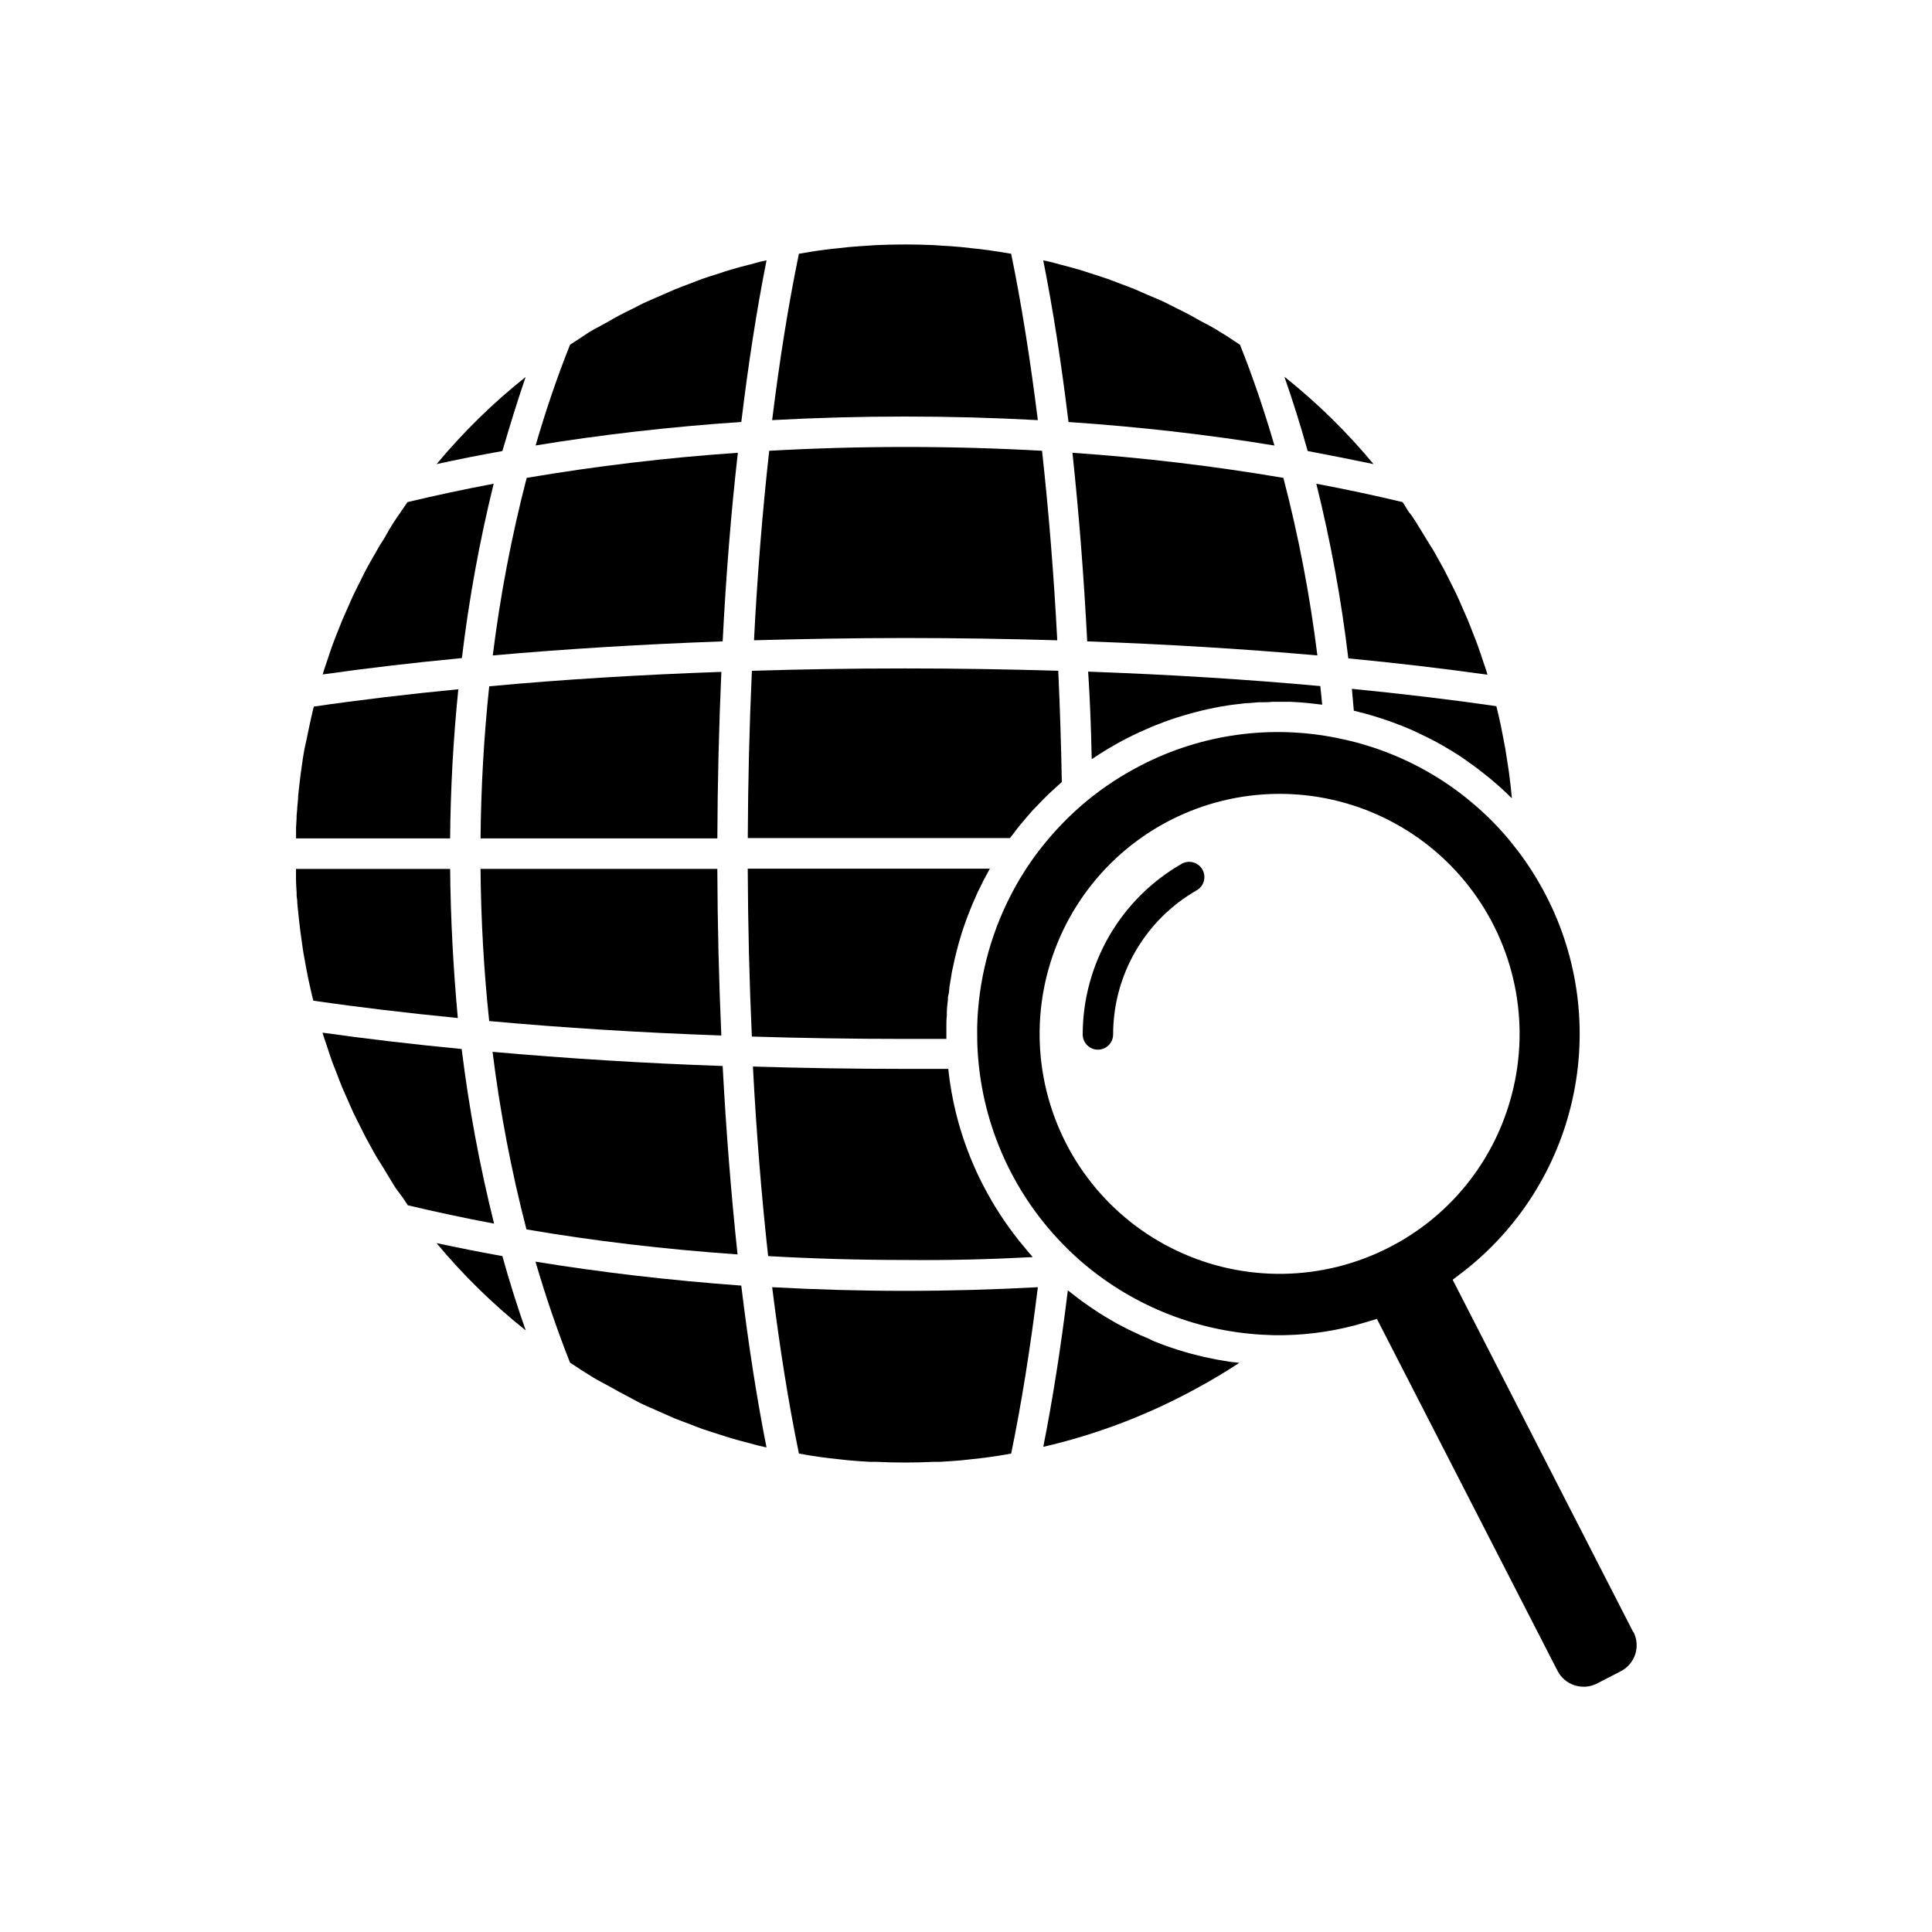
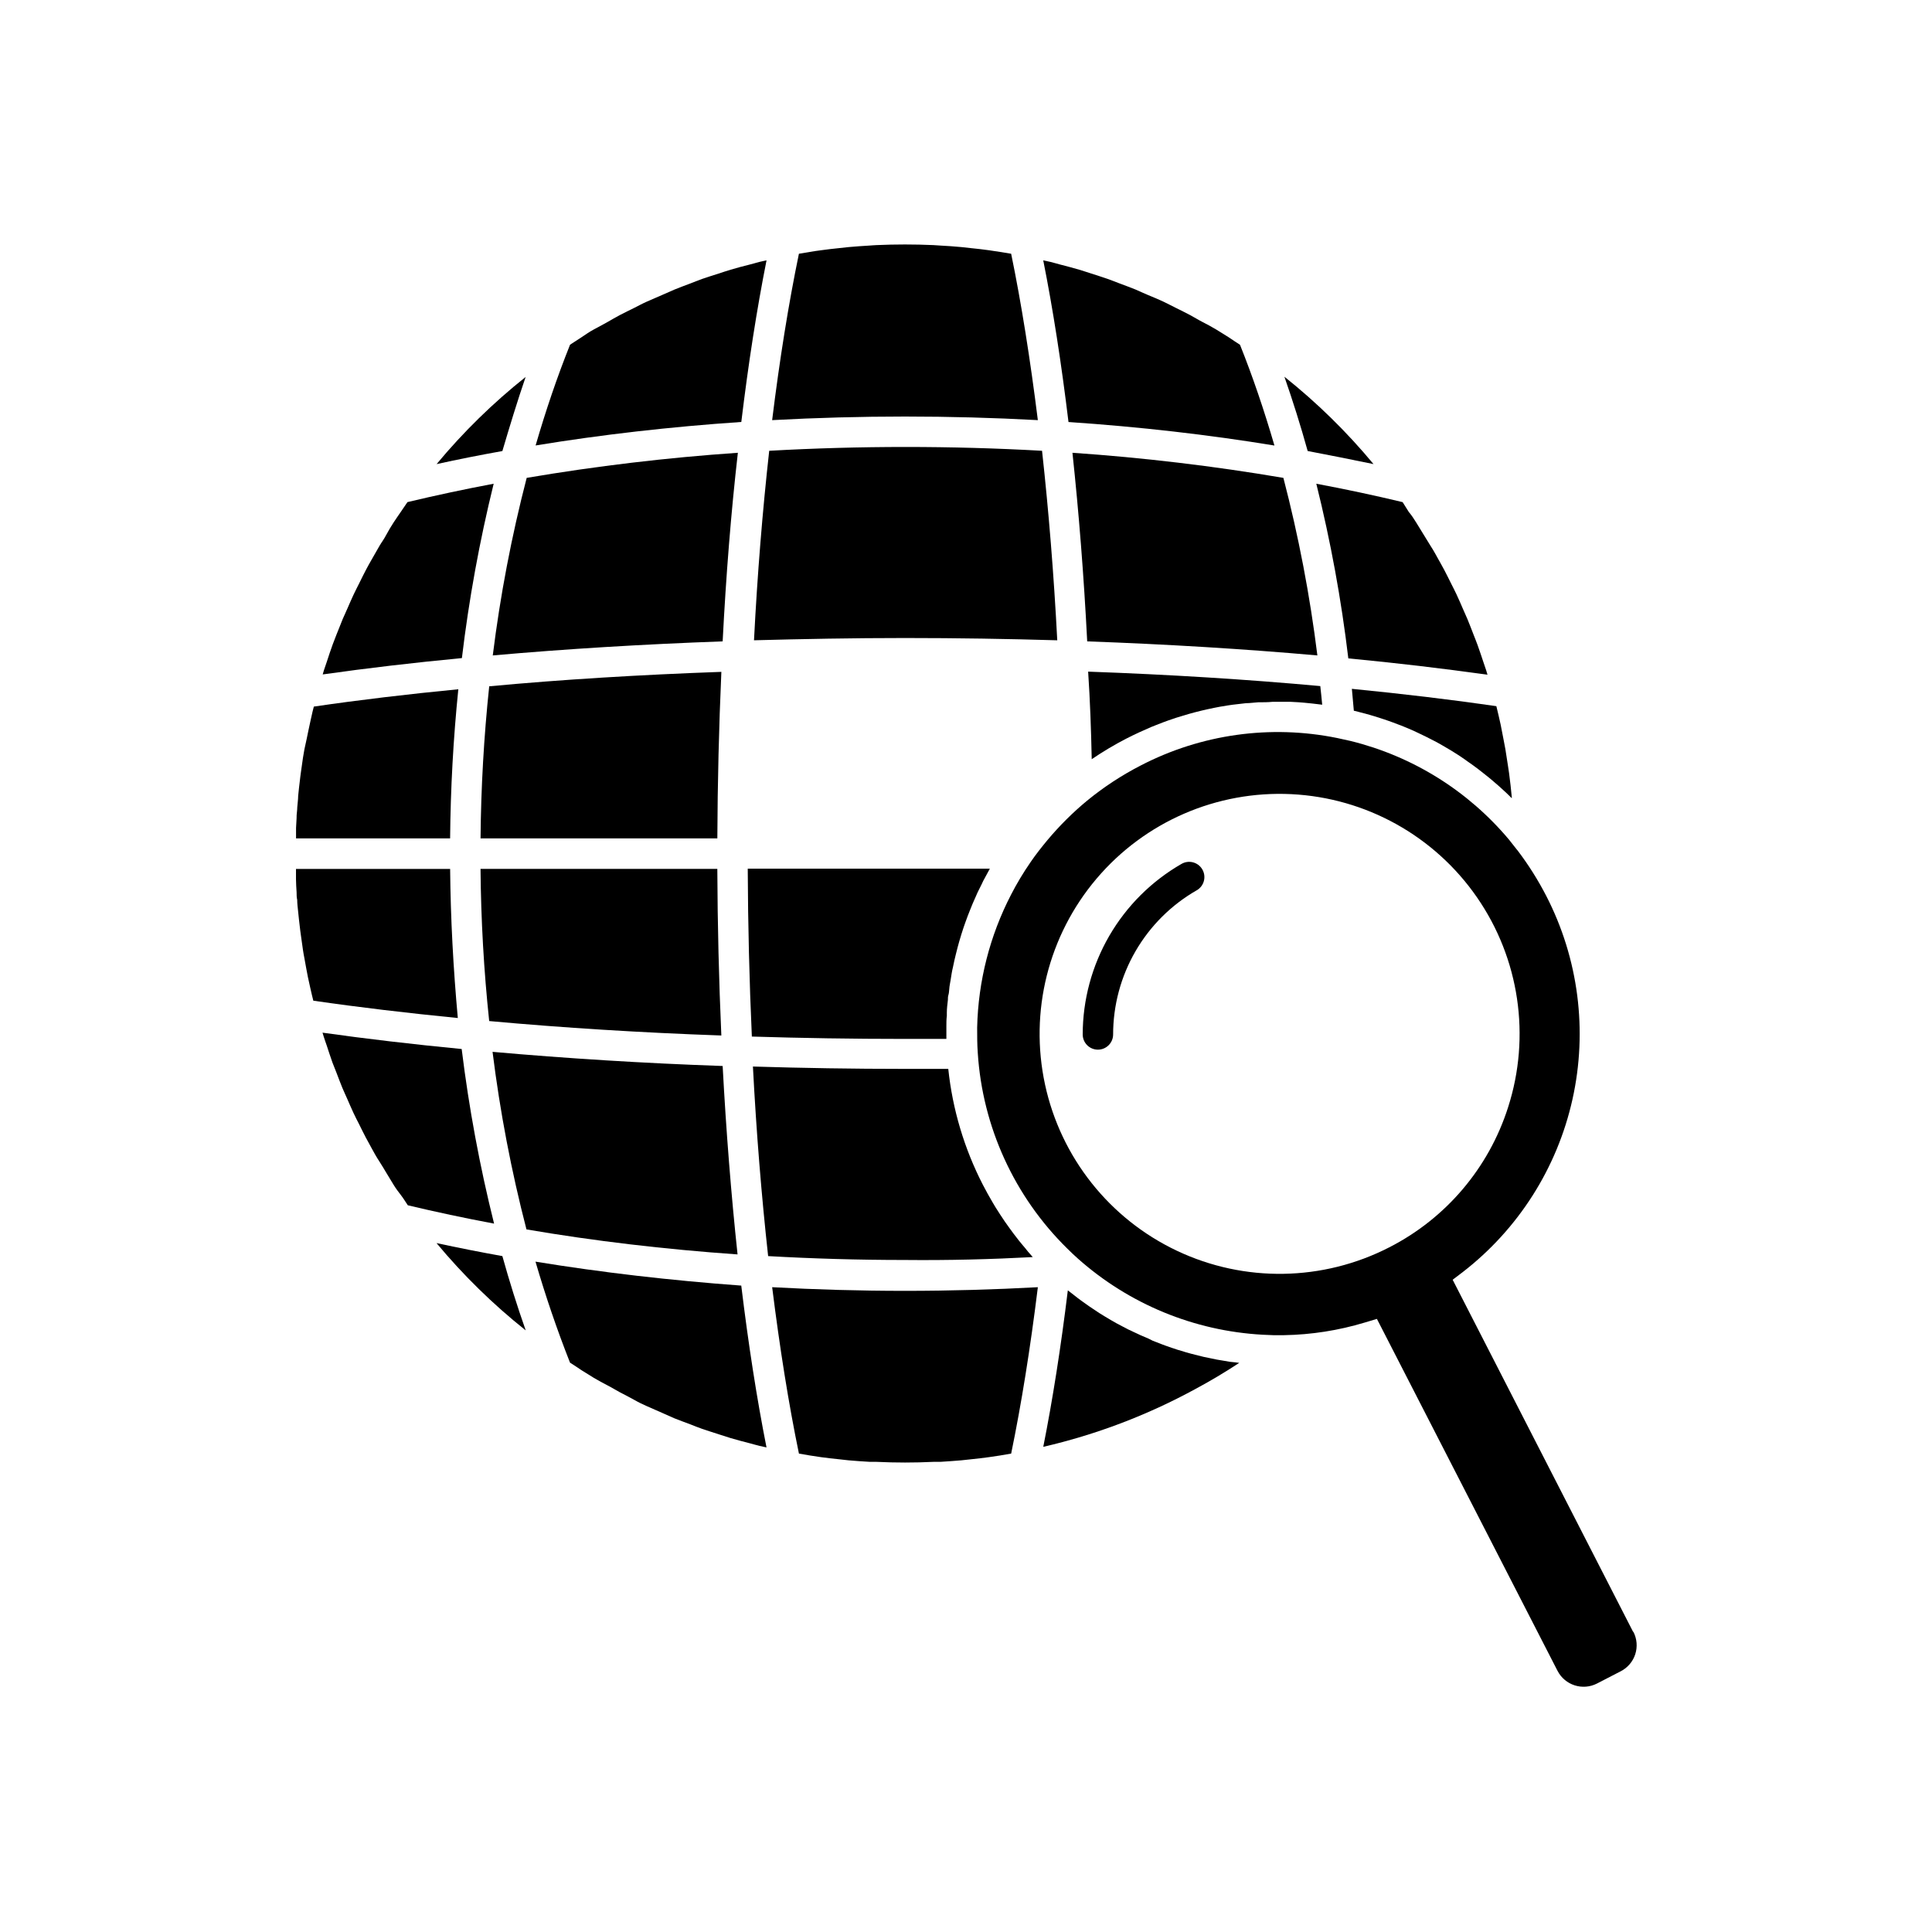
<svg xmlns="http://www.w3.org/2000/svg" fill="#000000" width="800px" height="800px" version="1.1" viewBox="144 144 512 512">
  <g>
    <path d="m419.04 255.34c-2.016-16.121-4.375-31.016-7.074-44.094-0.988-0.16-2.016-0.344-2.961-0.484-0.945-0.141-2.016-0.324-2.902-0.441-1.57-0.223-3.184-0.402-4.777-0.562l-2.559-0.281c-1.855-0.18-3.707-0.301-5.582-0.402l-1.832-0.121c-4.996-0.223-10.078-0.223-15.035 0-0.625 0-1.23 0.102-1.855 0.121-1.855 0.121-3.707 0.223-5.543 0.402l-2.602 0.281c-1.594 0.16-3.164 0.344-4.734 0.562-1.008 0.121-2.016 0.281-2.961 0.441l-2.902 0.484c-2.742 13.238-5.117 28.051-7.094 44.094 23.453-1.27 46.961-1.27 70.414 0z" />
    <path d="m343.25 418.7c13.059 0.402 26.66 0.625 40.586 0.625h10.965v-2.016-1.289c0-0.945 0-1.875 0.121-2.82v-0.867c0-1.129 0.16-2.238 0.281-3.344 0-0.465 0-0.926 0.16-1.391 0.16-0.465 0.16-1.41 0.262-2.137 0.102-0.727 0.18-1.008 0.262-1.531 0.082-0.523 0.203-1.309 0.324-2.016 0.121-0.707 0.203-1.047 0.324-1.57s0.262-1.27 0.402-1.895 0.242-1.066 0.383-1.594c0.141-0.523 0.301-1.23 0.465-1.832l0.441-1.594 0.543-1.812c0.16-0.523 0.344-1.047 0.504-1.57 0.16-0.523 0.422-1.188 0.625-1.793 0.203-0.605 0.363-1.027 0.562-1.531 0.203-0.504 0.465-1.211 0.707-1.793l0.605-1.492c0.262-0.605 0.523-1.211 0.805-1.812l0.422-0.969v-0.004c0.082-0.152 0.156-0.305 0.223-0.465 0.281-0.605 0.605-1.211 0.906-1.812l0.484-1.027 0.18-0.324 1.027-1.895c0.18-0.301 0.344-0.625 0.504-0.926h-64.164c0.062 15.016 0.426 29.926 1.09 44.496z" />
-     <path d="m413.86 363.22c0.402-0.523 0.848-1.008 1.27-1.512 0.848-1.008 1.672-2.016 2.539-2.961 0.543-0.586 1.09-1.129 1.633-1.691 0.543-0.562 1.633-1.715 2.481-2.519 0.848-0.805 1.25-1.148 1.875-1.715 0.625-0.562 1.129-1.066 1.734-1.57-0.18-10.078-0.504-19.93-0.945-29.484-13.059-0.402-26.66-0.625-40.605-0.625s-27.527 0.223-40.586 0.625c-0.664 14.57-1.027 29.484-1.09 44.336h69.484c0.719-0.906 1.445-1.914 2.211-2.883z" />
    <path d="m335.51 313.97c0.887-17.332 2.215-34.117 4.031-49.977v-0.004c-18.754 1.285-37.434 3.504-55.965 6.652-4.012 15.473-7.016 31.191-8.988 47.055 19.246-1.711 39.699-2.961 60.922-3.727z" />
    <path d="m273.64 414.59c19.648 1.793 40.305 3.082 61.523 3.828-0.645-14.488-1.008-29.281-1.066-44.152h-62.754c0.117 13.5 0.883 27.004 2.297 40.324z" />
    <path d="m347.14 213c-0.605 0.141-1.23 0.242-1.855 0.402l-2.68 0.727c-1.672 0.422-3.344 0.848-4.996 1.352-1.066 0.301-2.117 0.684-3.184 1.027-1.449 0.465-2.922 0.906-4.352 1.41-1.109 0.402-2.215 0.848-3.305 1.27-1.09 0.422-2.742 1.008-4.031 1.551-1.289 0.543-2.195 0.969-3.305 1.449-1.109 0.484-2.641 1.129-4.031 1.754s-2.195 1.09-3.285 1.633c-1.09 0.543-2.559 1.25-3.828 1.914-1.27 0.664-2.156 1.211-3.223 1.812-1.066 0.605-2.5 1.371-3.707 2.016-1.211 0.645-2.137 1.328-3.184 2.016-1.047 0.684-2.016 1.289-3.102 2.016-3.406 8.504-6.449 17.473-9.129 26.703 17.434-2.863 35.73-4.957 54.512-6.227 1.867-15.477 4.102-29.844 6.684-42.824z" />
    <path d="m383.88 313.08c13.785 0 27.266 0.223 40.305 0.605-0.906-17.453-2.277-34.258-4.031-50.219l0.004-0.004c-24.086-1.348-48.227-1.348-72.309 0-1.773 15.922-3.144 32.789-4.031 50.219 12.758-0.34 26.238-0.602 40.062-0.602z" />
    <path d="m501.32 318.48c12.758 1.211 25.109 2.68 36.879 4.332-0.121-0.383-0.203-0.746-0.324-1.109-0.223-0.684-0.465-1.371-0.684-2.016-0.543-1.613-1.066-3.246-1.652-4.836-0.301-0.848-0.645-1.652-0.969-2.5-0.543-1.41-1.09-2.84-1.672-4.254-0.383-0.906-0.785-1.793-1.188-2.699-0.562-1.309-1.129-2.621-1.734-3.91-0.441-0.945-0.926-1.875-1.391-2.801s-1.211-2.457-1.855-3.668c-0.645-1.211-1.047-1.895-1.57-2.84-0.523-0.945-1.27-2.336-2.016-3.465l-1.773-2.883c-0.664-1.09-1.352-2.195-2.016-3.285s-1.289-2.016-2.016-2.883l-1.629-2.594c-7.477-1.793-15.133-3.426-22.871-4.875l-0.004-0.004c3.793 15.238 6.629 30.699 8.484 46.289z" />
    <path d="m433.31 345.2c2.969-2.019 6.059-3.859 9.25-5.5 1.066-0.543 2.137-1.066 3.223-1.57l1.047-0.465 2.215-0.988 1.27-0.504 2.016-0.785 1.328-0.484 2.016-0.684 1.391-0.422c0.66-0.215 1.328-0.418 2.016-0.605l1.391-0.383 2.016-0.504 1.391-0.324 2.016-0.422 1.352-0.262 2.195-0.363 1.27-0.18 2.418-0.281 1.047-0.121c1.09 0 2.176-0.18 3.285-0.242h0.223c1.168 0 2.336 0 3.527-0.121h0.969 2.539 1.328l2.176 0.121 1.473 0.121 2.016 0.203 1.531 0.18 1.148 0.141c-0.141-1.613-0.324-3.285-0.504-4.938-19.387-1.773-40.043-3.062-61.523-3.828 0.508 7.594 0.789 15.332 0.949 23.211z" />
    <path d="m502.78 332.35 0.645 0.141 1.109 0.301c0.832 0.203 1.66 0.422 2.481 0.664l1.23 0.363 2.398 0.766 1.129 0.383c0.945 0.324 1.895 0.684 2.84 1.047l0.605 0.223c1.129 0.441 2.238 0.926 3.367 1.41l0.848 0.402 2.438 1.168 1.109 0.562c0.746 0.363 1.473 0.766 2.195 1.148l1.066 0.605 2.336 1.371 0.805 0.504c1.027 0.625 2.016 1.289 3.043 2.016l0.523 0.383c0.828 0.562 1.633 1.148 2.418 1.734l0.969 0.746c0.645 0.484 1.289 1.008 1.914 1.512l1.008 0.828 1.895 1.633 0.867 0.785c0.875 0.777 1.719 1.586 2.539 2.418h0.102c-0.203-2.176-0.441-4.332-0.727-6.488l-0.301-2.016c-0.223-1.473-0.441-2.941-0.684-4.394-0.141-0.828-0.301-1.652-0.465-2.457-0.242-1.344-0.504-2.688-0.785-4.031-0.18-0.867-0.383-1.734-0.586-2.602-0.203-0.867-0.383-1.551-0.562-2.336-12.09-1.754-25.008-3.285-38.289-4.594 0.176 2.055 0.355 3.93 0.52 5.805z" />
    <path d="m481.74 262.07c-2.719-9.332-5.762-18.297-9.129-26.703-0.988-0.664-2.016-1.289-3.043-2.016l-3.246-2.016c-1.211-0.727-2.438-1.391-3.668-2.016-1.23-0.625-2.176-1.25-3.285-1.832-1.109-0.586-2.519-1.289-3.789-1.914s-2.195-1.129-3.305-1.652c-1.109-0.523-2.641-1.168-4.031-1.734-1.391-0.562-2.176-0.988-3.285-1.449-1.109-0.465-2.781-1.066-4.172-1.594-1.391-0.523-2.156-0.848-3.246-1.23-1.492-0.523-3.004-0.988-4.492-1.473-1.027-0.324-2.016-0.664-3.043-0.969-1.691-0.504-3.426-0.945-5.141-1.391-0.848-0.223-1.691-0.484-2.539-0.684-0.848-0.203-1.23-0.262-1.855-0.402 2.559 12.836 4.797 27.207 6.691 42.844 18.867 1.273 37.164 3.371 54.578 6.231z" />
    <path d="m432.12 313.97c21.262 0.766 41.734 2.016 61 3.727-1.969-15.863-4.977-31.582-9.008-47.055-18.512-3.148-37.168-5.367-55.902-6.652 1.695 15.863 3.023 32.629 3.91 49.98z" />
    <path d="m508 266.99c-7.059-8.508-14.973-16.266-23.621-23.156 2.215 6.348 4.293 12.938 6.168 19.688 5.863 1.113 11.688 2.281 17.453 3.469z" />
    <path d="m348.63 485.12c2.016 16.121 4.352 30.852 7.094 44.094l2.922 0.504 2.922 0.441c1.594 0.223 3.184 0.402 4.797 0.562l2.539 0.281c1.875 0.16 3.769 0.301 5.644 0.402h1.754c5.019 0.242 10.078 0.242 15.055 0h1.832c1.855-0.121 3.727-0.242 5.562-0.402l2.602-0.281c1.594-0.16 3.164-0.344 4.734-0.562l2.961-0.441 2.922-0.504c2.699-13.078 5.078-27.891 7.074-44.094-11.406 0.625-23.215 0.969-35.207 0.969-11.992 0-23.781-0.344-35.207-0.969z" />
    <path d="m285.91 478.35c2.699 9.23 5.742 18.137 9.148 26.762 1.008 0.664 2.016 1.289 3.062 2.016l3.246 2.016c1.211 0.707 2.438 1.391 3.668 2.016 1.23 0.625 2.176 1.25 3.285 1.832 1.109 0.586 2.539 1.289 3.809 2.016 1.27 0.727 2.176 1.129 3.285 1.633s2.68 1.188 4.031 1.773l3.223 1.43c1.41 0.562 2.84 1.09 4.254 1.613 1.066 0.402 2.016 0.828 3.164 1.211 1.512 0.523 3.043 0.988 4.574 1.492l2.961 0.945c1.715 0.504 3.465 0.969 5.199 1.41 0.828 0.223 1.652 0.465 2.481 0.664l1.832 0.402c-2.578-13-4.816-27.406-6.691-42.883-18.758-1.371-37.039-3.488-54.531-6.348z" />
    <path d="m335.51 426.5c-21-0.727-41.473-2.016-60.98-3.75 1.973 15.863 4.977 31.582 8.988 47.055 17.875 3.062 36.656 5.281 55.941 6.629-1.691-15.855-3.023-32.605-3.949-49.934z" />
    <path d="m417.69 477.14c-0.121-0.141-0.242-0.301-0.383-0.441-0.562-0.645-1.148-1.289-1.691-2.016l-0.562-0.664c-0.363-0.422-0.727-0.848-1.066-1.289l-0.18-0.242c-0.785-0.988-1.551-2.016-2.277-3.023-0.16-0.203-0.301-0.422-0.465-0.645l-0.223-0.324-0.562-0.785c-0.848-1.25-1.672-2.519-2.481-3.809l-0.262-0.441c-0.16-0.281-0.324-0.562-0.504-0.848-0.887-1.512-1.734-3.023-2.539-4.594l-0.004-0.004c-4.941-9.59-8.059-20.02-9.188-30.75h-11.465c-13.785 0-27.266-0.223-40.305-0.625 0.906 17.453 2.277 34.258 4.031 50.238 11.707 0.664 23.84 1.027 36.152 1.027 11.645 0.121 22.992-0.18 33.973-0.766z" />
    <path d="m576.77 576.41-47.801-93.266 2.66-2.016c14.754-11.406 25.051-27.617 29.098-45.82 4.051-18.203 1.598-37.25-6.93-53.836-2.184-4.242-4.731-8.289-7.617-12.09l-0.223-0.262c-0.664-0.867-1.328-1.715-2.016-2.559-10.867-12.984-25.594-22.16-42.035-26.199-1.195-0.281-2.383-0.543-3.566-0.785-17.66-3.586-36.016-1.02-52.016 7.273-5.059 2.602-9.828 5.727-14.227 9.332-3.809 3.152-7.324 6.648-10.5 10.438-1.57 1.895-3.102 3.828-4.492 5.863v0.004c-1.906 2.754-3.629 5.625-5.16 8.602-5.637 10.898-8.711 22.941-8.988 35.207 0 2.238 0 4.473 0.16 6.691 1.246 19.648 9.707 38.145 23.762 51.934 0.926 0.926 1.855 1.793 2.801 2.641 13.551 12.047 30.785 19.148 48.891 20.152 1.895 0.121 3.809 0.16 5.703 0.121 7.254-0.125 14.453-1.25 21.398-3.348l3.223-0.969 47.863 93.266h0.004c1.961 3.816 6.641 5.32 10.457 3.367l6.289-3.246c1.832-0.934 3.219-2.559 3.852-4.519 0.629-1.957 0.457-4.09-0.488-5.918zm-64.605-101.85c-17.59 9.031-38.379 9.371-56.254 0.914-17.871-8.453-30.797-24.742-34.969-44.07-4.172-19.324 0.879-39.496 13.672-54.57 12.793-15.078 31.871-23.348 51.621-22.375 19.746 0.973 37.922 11.07 49.172 27.332 11.254 16.258 14.305 36.824 8.254 55.648-5.121 16.082-16.465 29.449-31.496 37.121z" />
    <path d="m469.93 504.89-2.016-0.344-1.449-0.242-2.117-0.441-1.371-0.281-2.258-0.562-1.168-0.301c-0.969-0.262-2.016-0.562-2.922-0.867l-0.465-0.121c-1.129-0.363-2.258-0.746-3.367-1.148l-0.805-0.301-2.5-0.969-1.125-0.566-2.117-0.906-1.25-0.586-2.016-0.945-1.27-0.664-1.875-0.988-1.27-0.727-1.793-1.066-1.25-0.766-1.773-1.168c-0.402-0.262-0.805-0.523-1.188-0.805s-1.188-0.848-1.793-1.27l-1.09-0.805-1.914-1.492-0.785-0.605c-1.832 15.074-4.031 29-6.508 41.473v-0.004c14.023-3.238 27.543-8.371 40.184-15.254 4.031-2.156 7.918-4.473 11.75-6.992l-1.027-0.141z" />
    <path d="m259.68 473.43c7.066 8.5 14.988 16.254 23.641 23.137-2.258-6.41-4.32-12.973-6.188-19.688-5.926-1.062-11.742-2.215-17.453-3.449z" />
    <path d="m274.83 272.19c-7.699 1.449-15.355 3.082-22.852 4.875-0.625 0.887-1.211 1.773-1.812 2.66-0.605 0.887-1.27 1.832-1.875 2.762-0.605 0.926-1.41 2.258-2.016 3.406-0.605 1.148-1.168 1.832-1.715 2.781-0.543 0.945-1.328 2.359-2.016 3.527-0.684 1.168-1.047 1.855-1.551 2.801-0.504 0.945-1.25 2.457-1.855 3.688-0.465 0.926-0.945 1.855-1.391 2.801-0.605 1.27-1.148 2.559-1.715 3.848-0.402 0.906-0.828 1.832-1.23 2.762-0.562 1.352-1.066 2.742-1.613 4.031-0.324 0.867-0.684 1.734-1.008 2.621-0.562 1.531-1.066 3.062-1.57 4.613-0.262 0.746-0.523 1.512-0.766 2.258-0.121 0.363-0.203 0.746-0.324 1.109 11.789-1.672 24.184-3.125 36.879-4.332h0.008c1.859-15.562 4.672-30.992 8.422-46.211z" />
    <path d="m335.17 322.05c-21.484 0.766-42.117 2.016-61.523 3.828-1.41 13.301-2.176 26.824-2.297 40.305h62.754c0.059-14.852 0.422-29.645 1.066-44.133z" />
    <path d="m283.3 243.9c-8.637 6.871-16.543 14.609-23.598 23.094 5.762-1.27 11.586-2.418 17.434-3.465 1.953-6.609 3.965-13.223 6.164-19.629z" />
    <path d="m263.29 374.27h-40.848v1.09 1.691c0 1.148 0.102 2.277 0.16 3.406 0 0.684 0 1.352 0.16 2.016 0 1.027 0.141 2.016 0.242 3.062s0.141 1.43 0.223 2.137c0.082 0.707 0.223 2.016 0.344 2.941s0.18 1.449 0.301 2.176c0.121 0.727 0.262 1.914 0.402 2.863 0.141 0.945 0.242 1.473 0.383 2.215 0.141 0.746 0.324 1.855 0.504 2.781l0.422 2.215 0.605 2.762c0.16 0.746 0.324 1.473 0.504 2.195 0.18 0.727 0.223 0.906 0.344 1.371 11.93 1.734 24.809 3.266 38.289 4.594-1.188-13.035-1.914-26.297-2.035-39.516z" />
    <path d="m265.46 326.66c-13.281 1.289-26.199 2.82-38.289 4.594-0.121 0.441-0.223 0.906-0.344 1.352-0.18 0.746-0.344 1.492-0.504 2.238-0.16 0.746-0.402 1.812-0.586 2.719-0.18 0.906-0.324 1.512-0.465 2.258l-0.602 2.762c-0.141 0.746-0.262 1.492-0.383 2.238-0.121 0.746-0.281 1.895-0.402 2.84-0.121 0.945-0.223 1.473-0.301 2.195-0.082 0.727-0.242 2.016-0.344 2.922-0.102 0.906-0.16 1.43-0.223 2.137 0 1.027-0.18 2.016-0.242 3.062 0 0.684-0.121 1.352-0.16 2.016 0 1.129-0.121 2.277-0.16 3.406v1.691 1.09h40.828c0.121-13.223 0.848-26.461 2.176-39.52z" />
    <path d="m266.35 422c-12.938-1.25-25.312-2.699-36.879-4.332 0.121 0.363 0.203 0.727 0.324 1.066 0.242 0.785 0.523 1.551 0.785 2.316 0.504 1.531 0.988 3.043 1.531 4.555 0.344 0.906 0.707 1.793 1.066 2.699 0.504 1.352 1.027 2.699 1.57 4.031 0.402 0.969 0.848 1.895 1.27 2.863s1.09 2.519 1.672 3.769c0.586 1.25 0.945 1.914 1.43 2.863 0.484 0.945 1.168 2.418 1.812 3.606 0.645 1.188 1.047 1.914 1.57 2.883s1.27 2.316 2.016 3.445c0.746 1.129 1.168 1.914 1.754 2.863 0.586 0.945 1.352 2.238 2.016 3.324 0.664 1.09 1.289 1.895 2.016 2.84 0.727 0.945 1.168 1.754 1.773 2.621 7.356 1.754 15.012 3.387 22.852 4.856h0.008c-3.805-15.23-6.672-30.684-8.586-46.27z" />
    <path d="m434.96 422.17c-2.227 0-4.031-1.805-4.031-4.031 0.008-9.172 2.438-18.18 7.035-26.117 4.598-7.934 11.207-14.516 19.16-19.086 1.934-1.113 4.398-0.449 5.512 1.48 1.113 1.934 0.453 4.398-1.48 5.512-6.742 3.859-12.344 9.438-16.238 16.16-3.894 6.727-5.938 14.359-5.93 22.129-0.043 2.195-1.836 3.953-4.027 3.953z" />
  </g>
</svg>